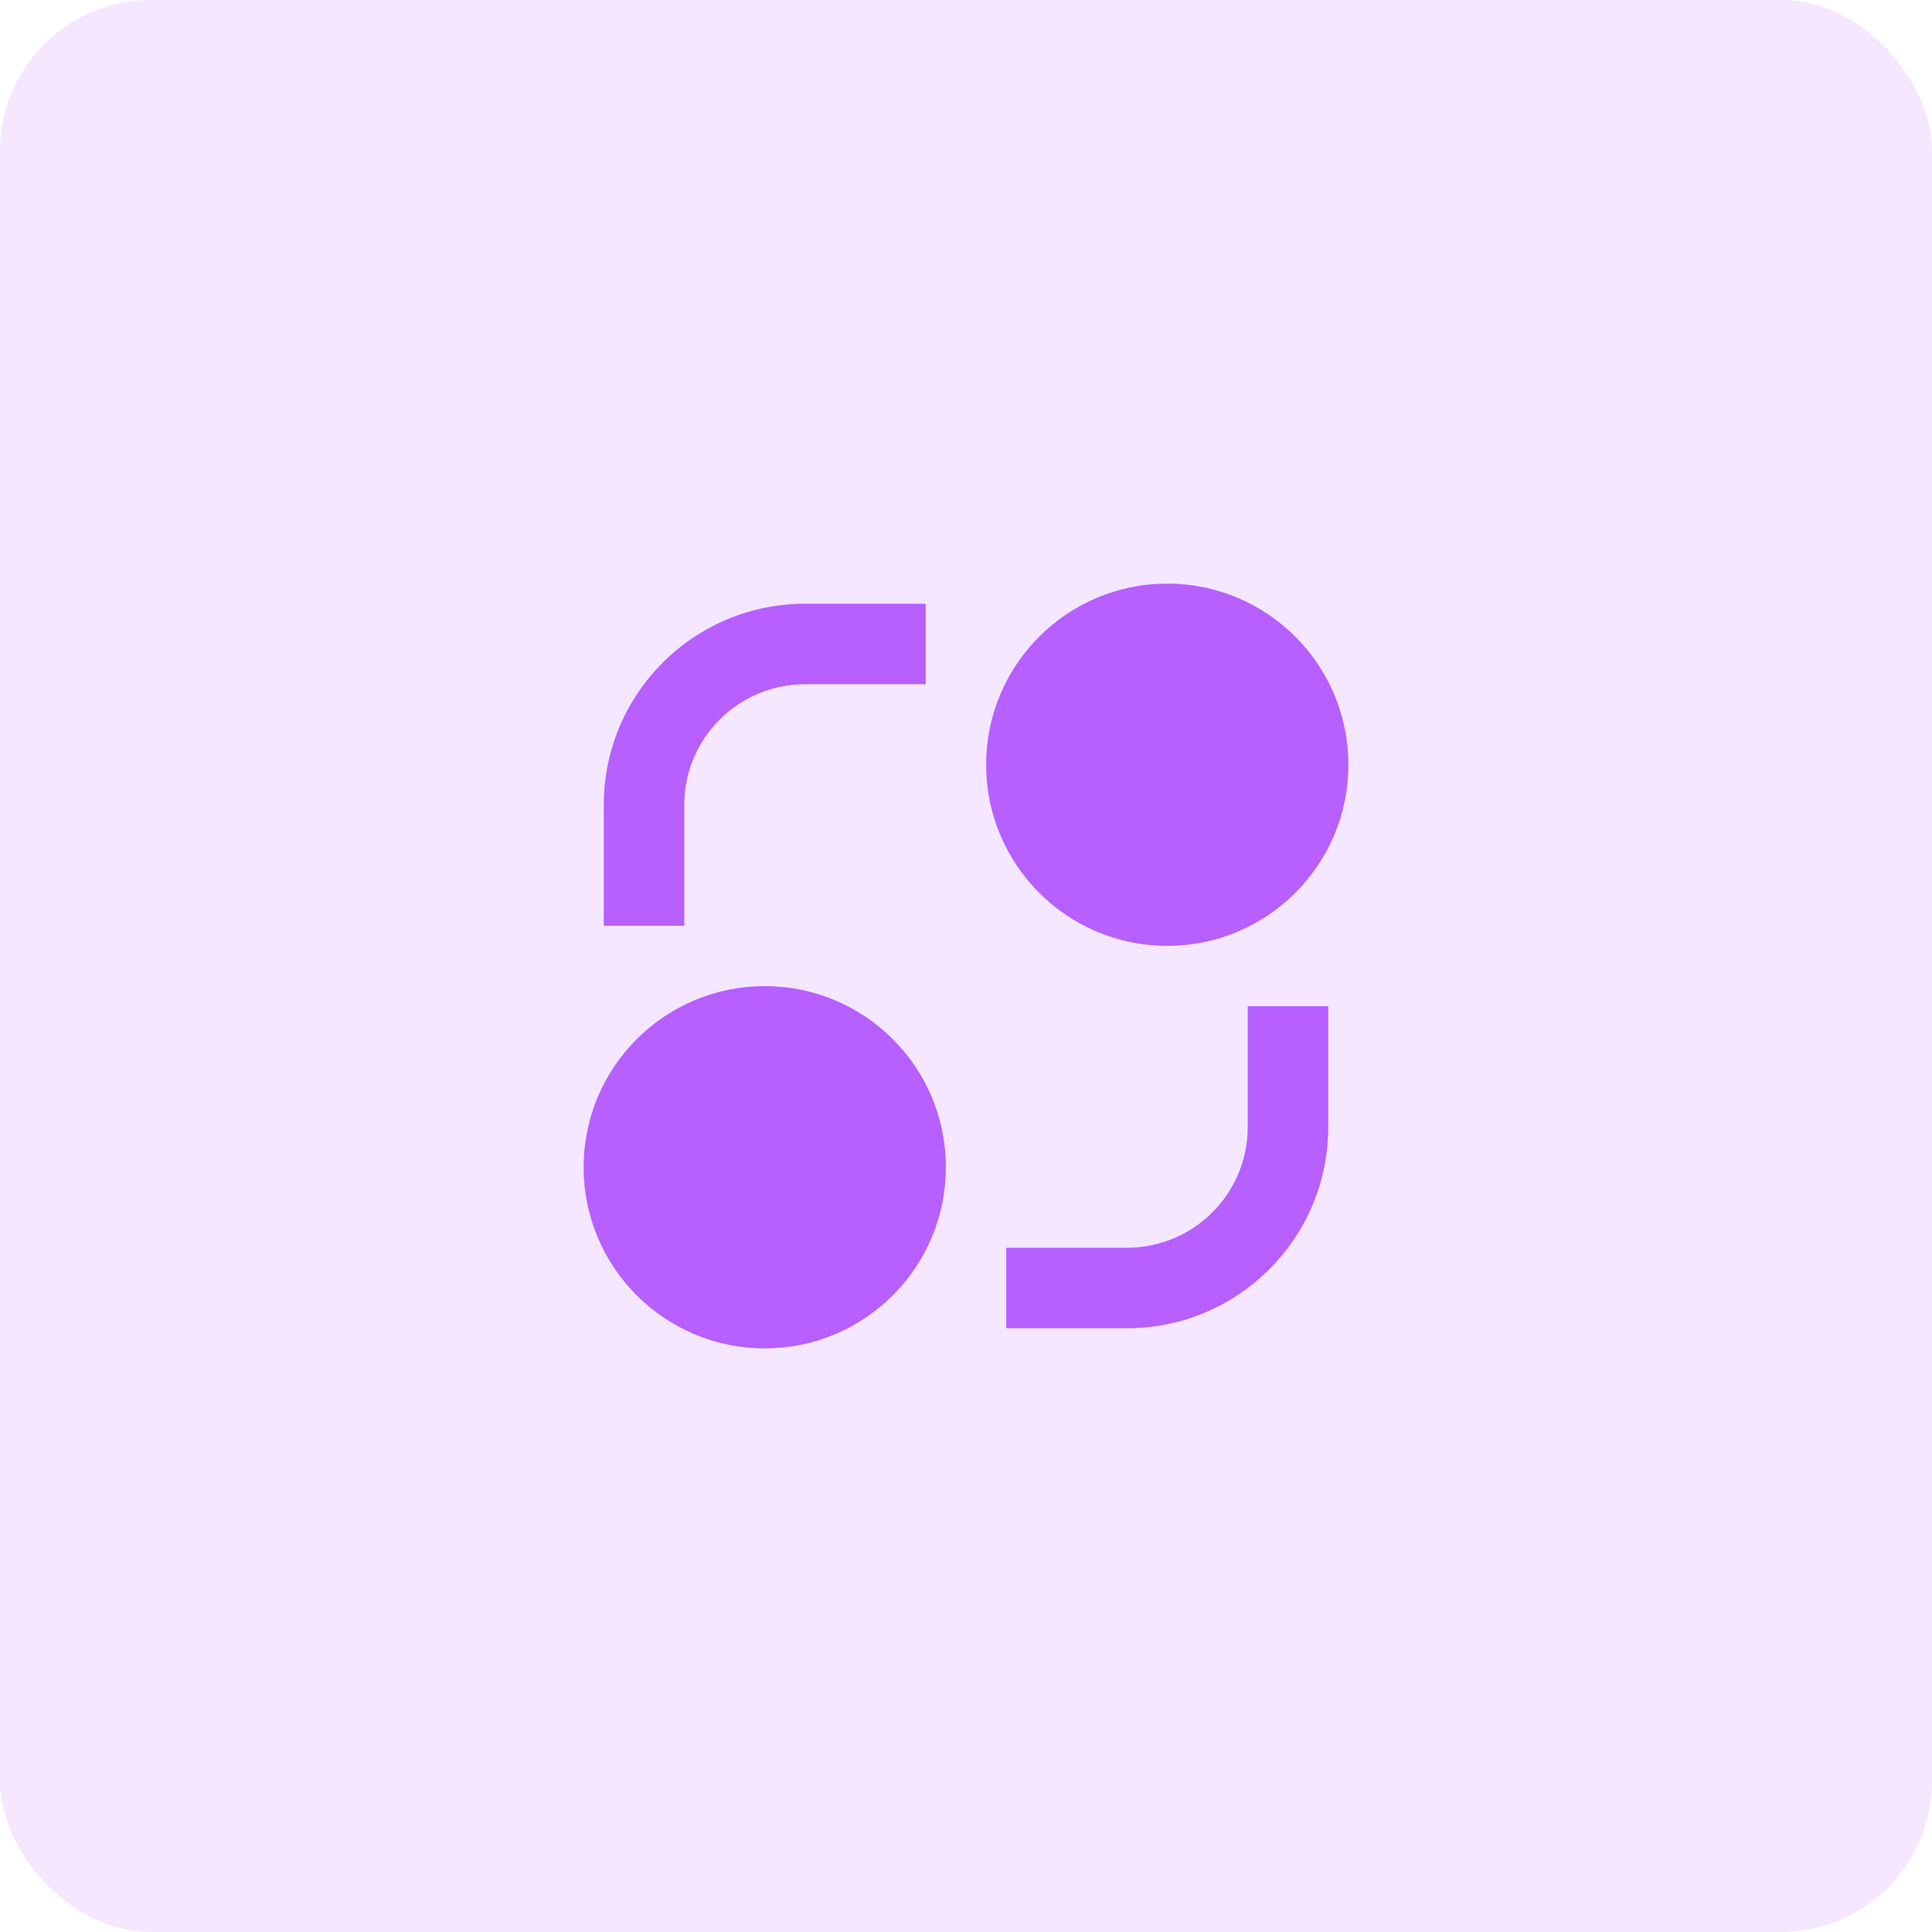
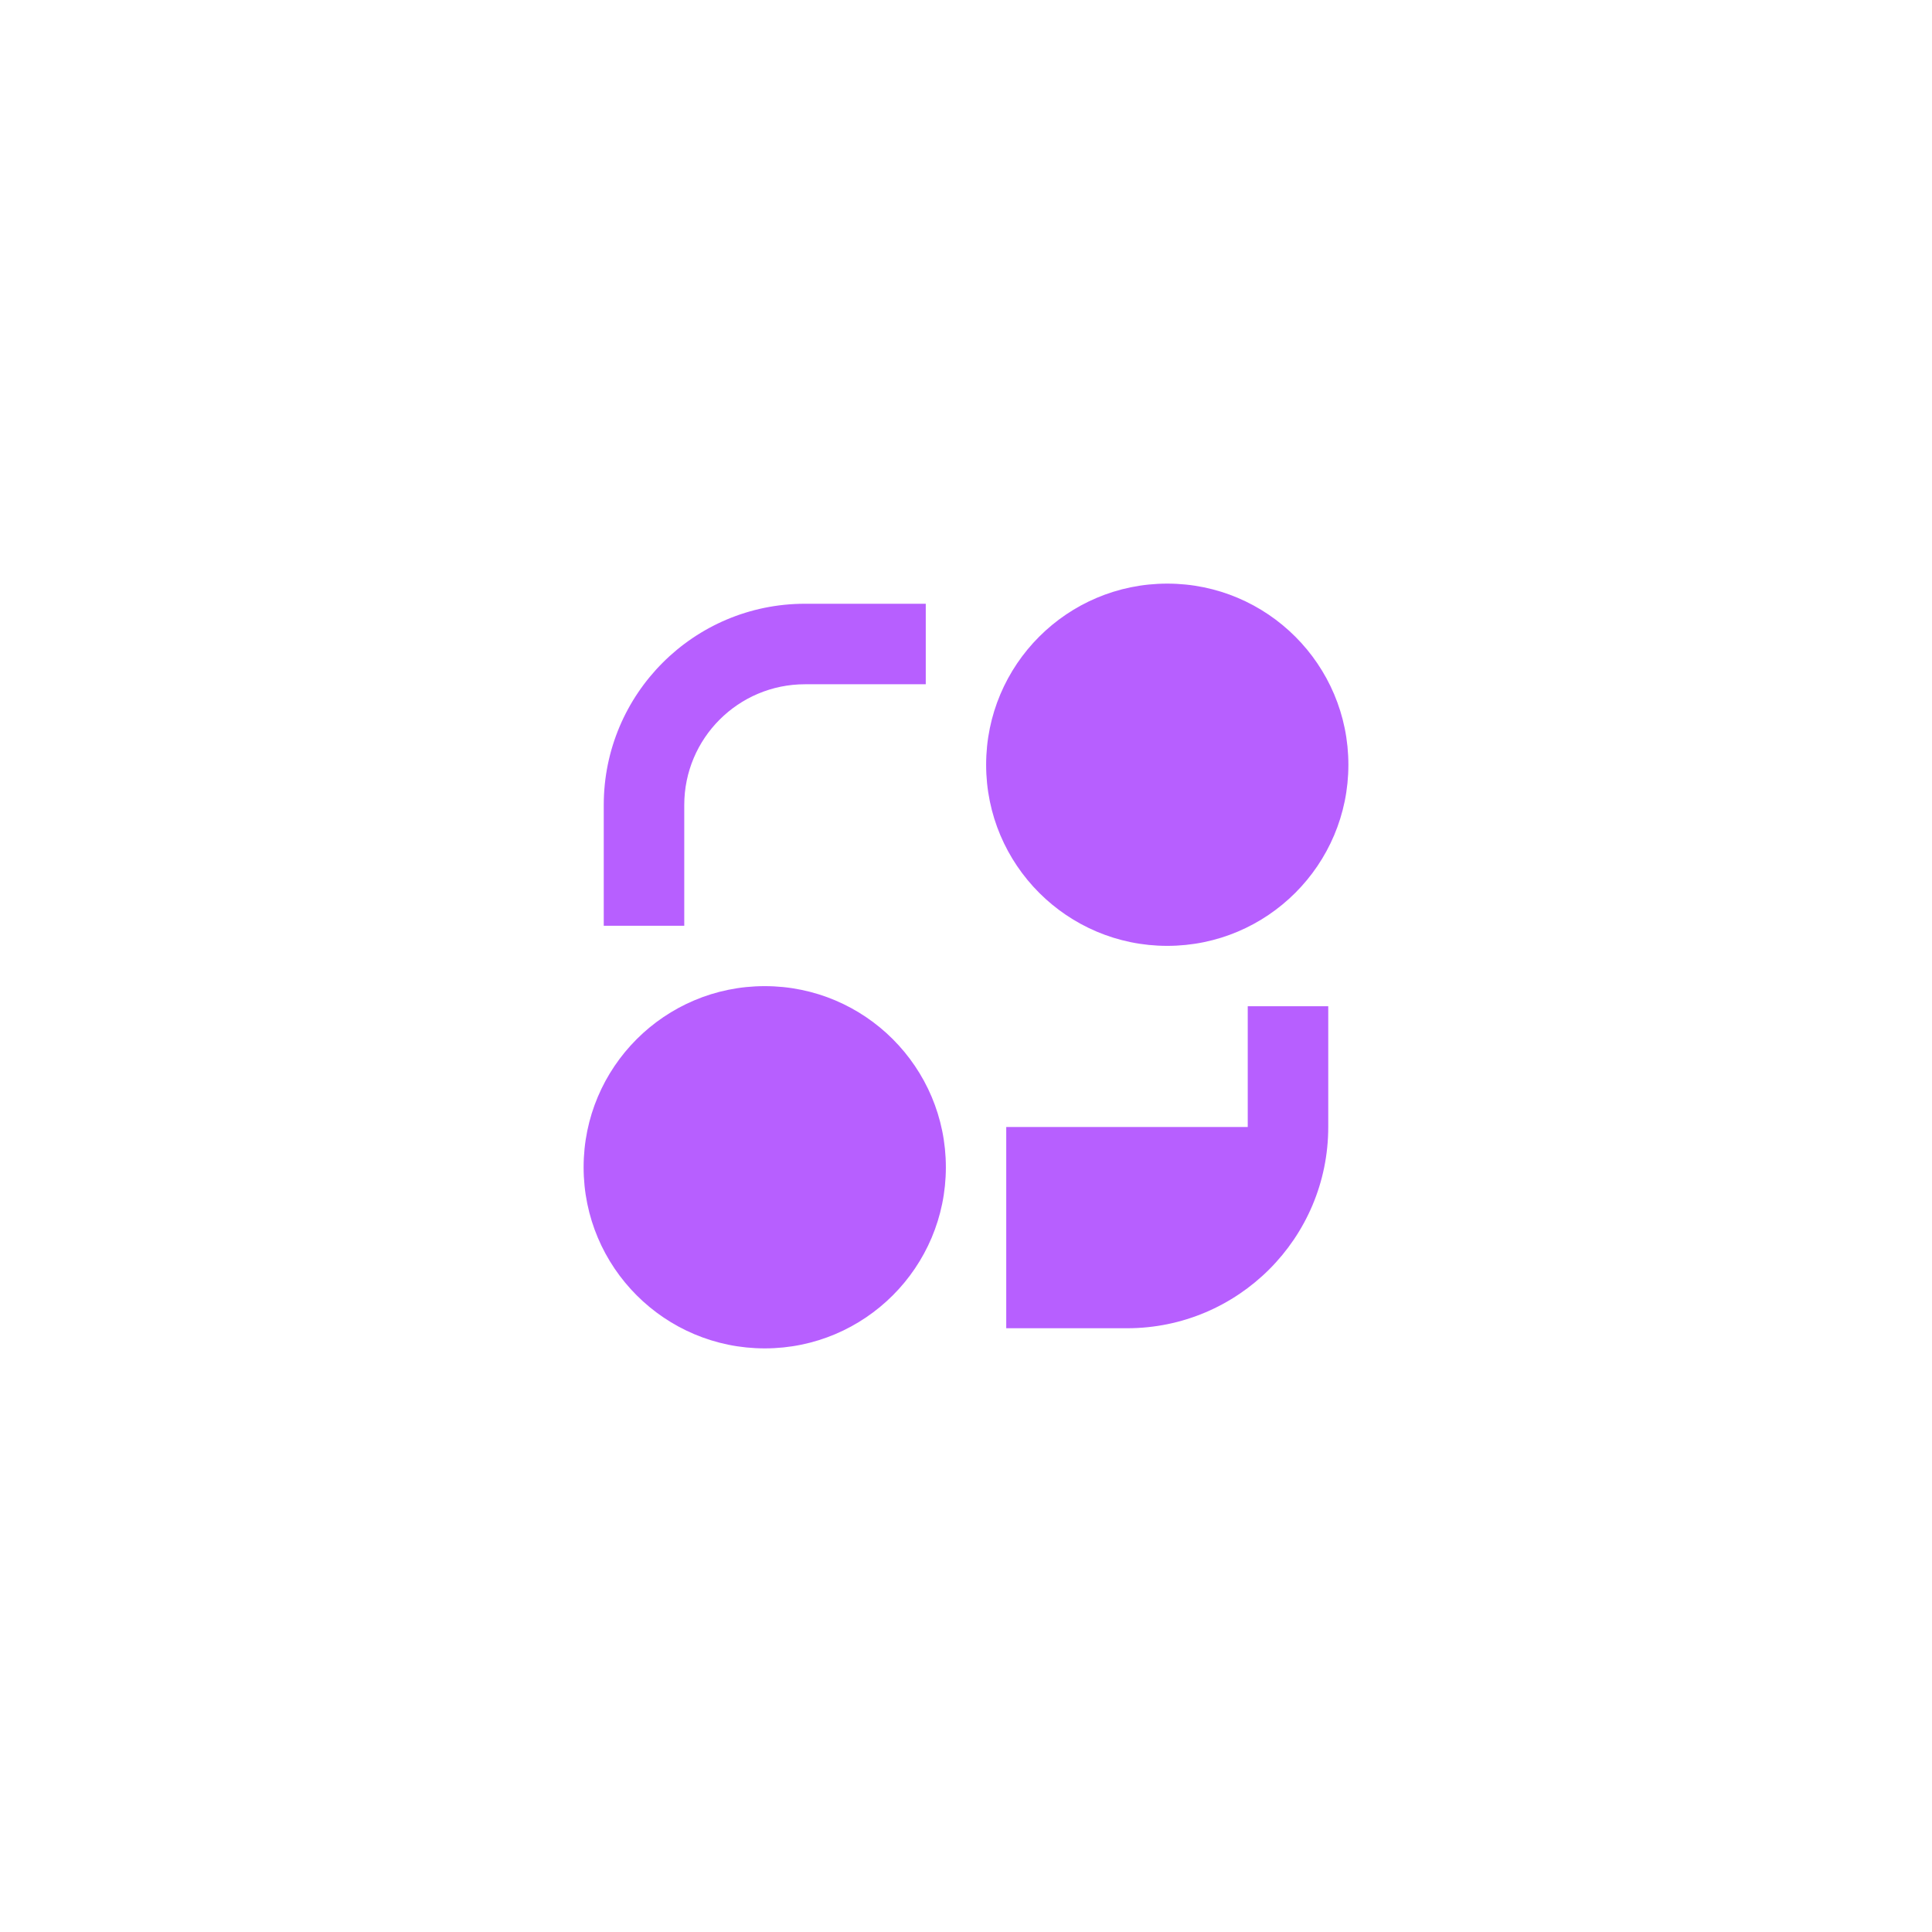
<svg xmlns="http://www.w3.org/2000/svg" width="64" height="64" viewBox="0 0 64 64" fill="none">
-   <rect width="64" height="64" rx="5" fill="#B75FFF" fill-opacity="0.15" />
-   <path d="M25.333 44.667C22.02 44.667 19.333 41.98 19.333 38.667C19.333 35.353 22.02 32.667 25.333 32.667C28.647 32.667 31.333 35.353 31.333 38.667C31.333 41.98 28.647 44.667 25.333 44.667ZM38.667 31.333C35.353 31.333 32.667 28.647 32.667 25.333C32.667 22.02 35.353 19.333 38.667 19.333C41.98 19.333 44.667 22.02 44.667 25.333C44.667 28.647 41.98 31.333 38.667 31.333ZM20 26.667C20 22.985 22.985 20 26.667 20H30.667V22.667H26.667C24.457 22.667 22.667 24.458 22.667 26.667V30.667H20V26.667ZM41.333 33.333V37.333C41.333 39.543 39.542 41.333 37.333 41.333H33.333V44H37.333C41.015 44 44 41.015 44 37.333V33.333H41.333Z" fill="#B75FFF" />
+   <path d="M25.333 44.667C22.02 44.667 19.333 41.98 19.333 38.667C19.333 35.353 22.02 32.667 25.333 32.667C28.647 32.667 31.333 35.353 31.333 38.667C31.333 41.98 28.647 44.667 25.333 44.667ZM38.667 31.333C35.353 31.333 32.667 28.647 32.667 25.333C32.667 22.02 35.353 19.333 38.667 19.333C41.98 19.333 44.667 22.02 44.667 25.333C44.667 28.647 41.98 31.333 38.667 31.333ZM20 26.667C20 22.985 22.985 20 26.667 20H30.667V22.667H26.667C24.457 22.667 22.667 24.458 22.667 26.667V30.667H20V26.667ZM41.333 33.333V37.333H33.333V44H37.333C41.015 44 44 41.015 44 37.333V33.333H41.333Z" fill="#B75FFF" />
</svg>